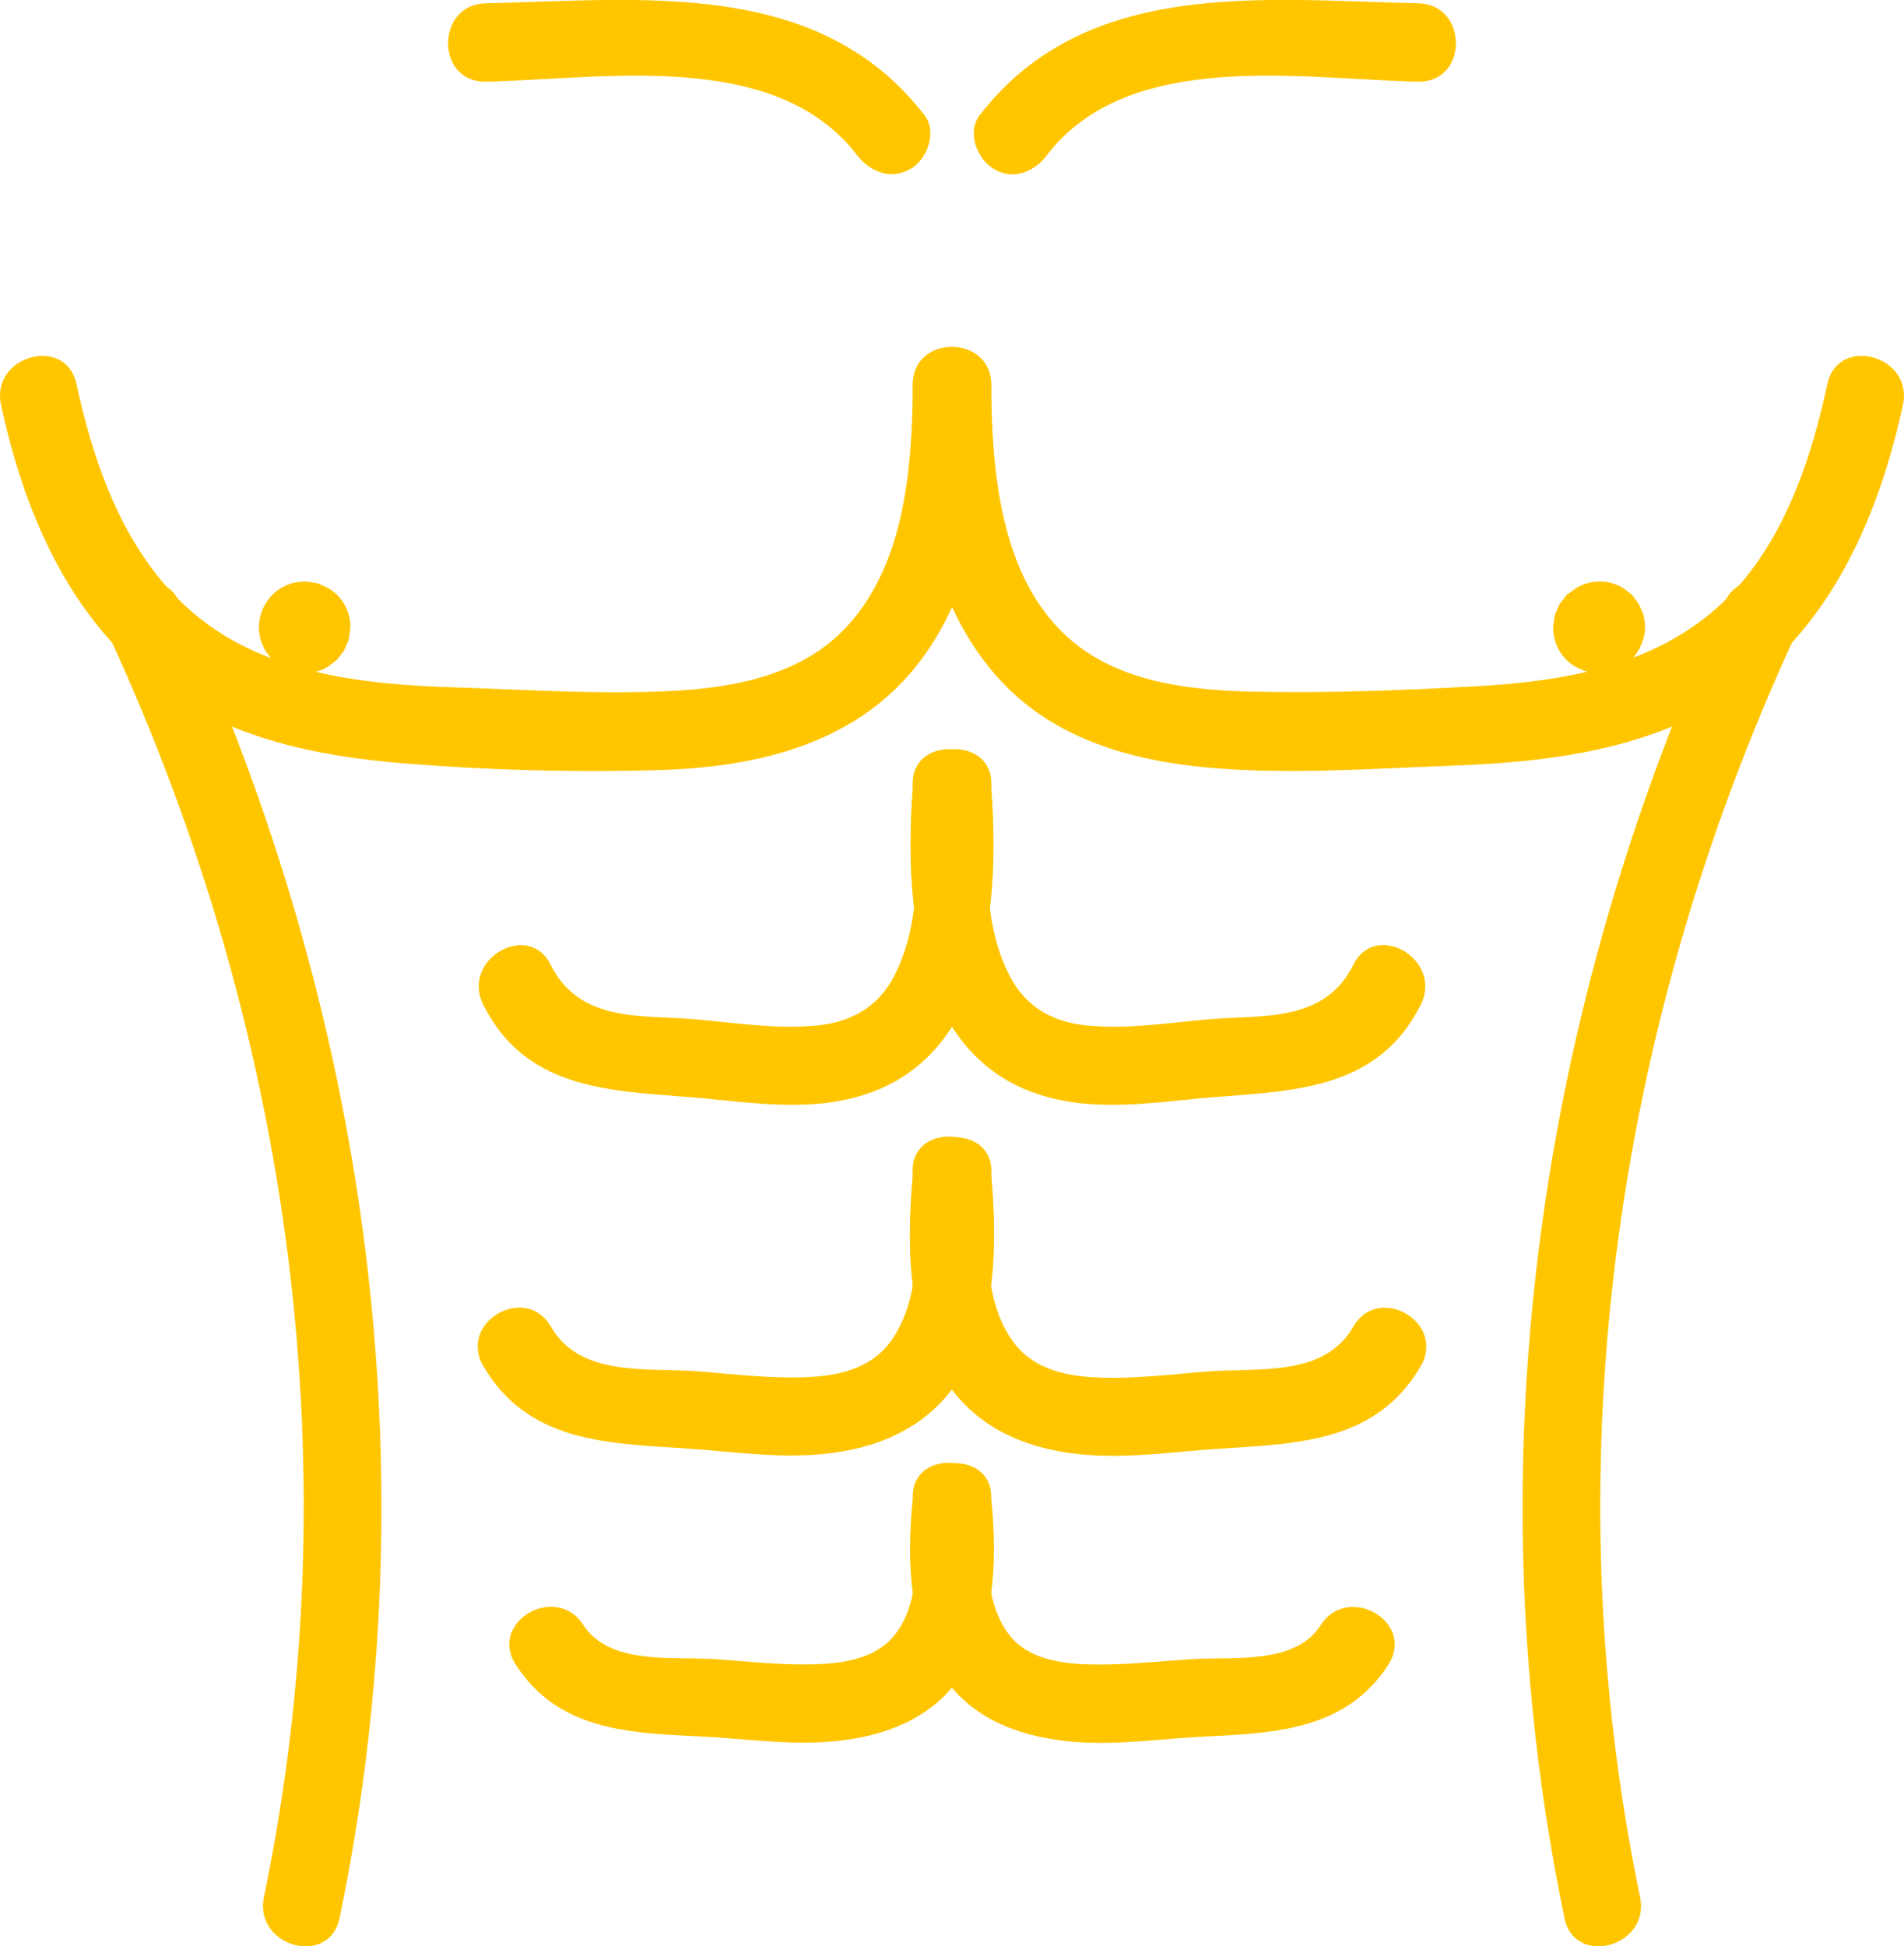
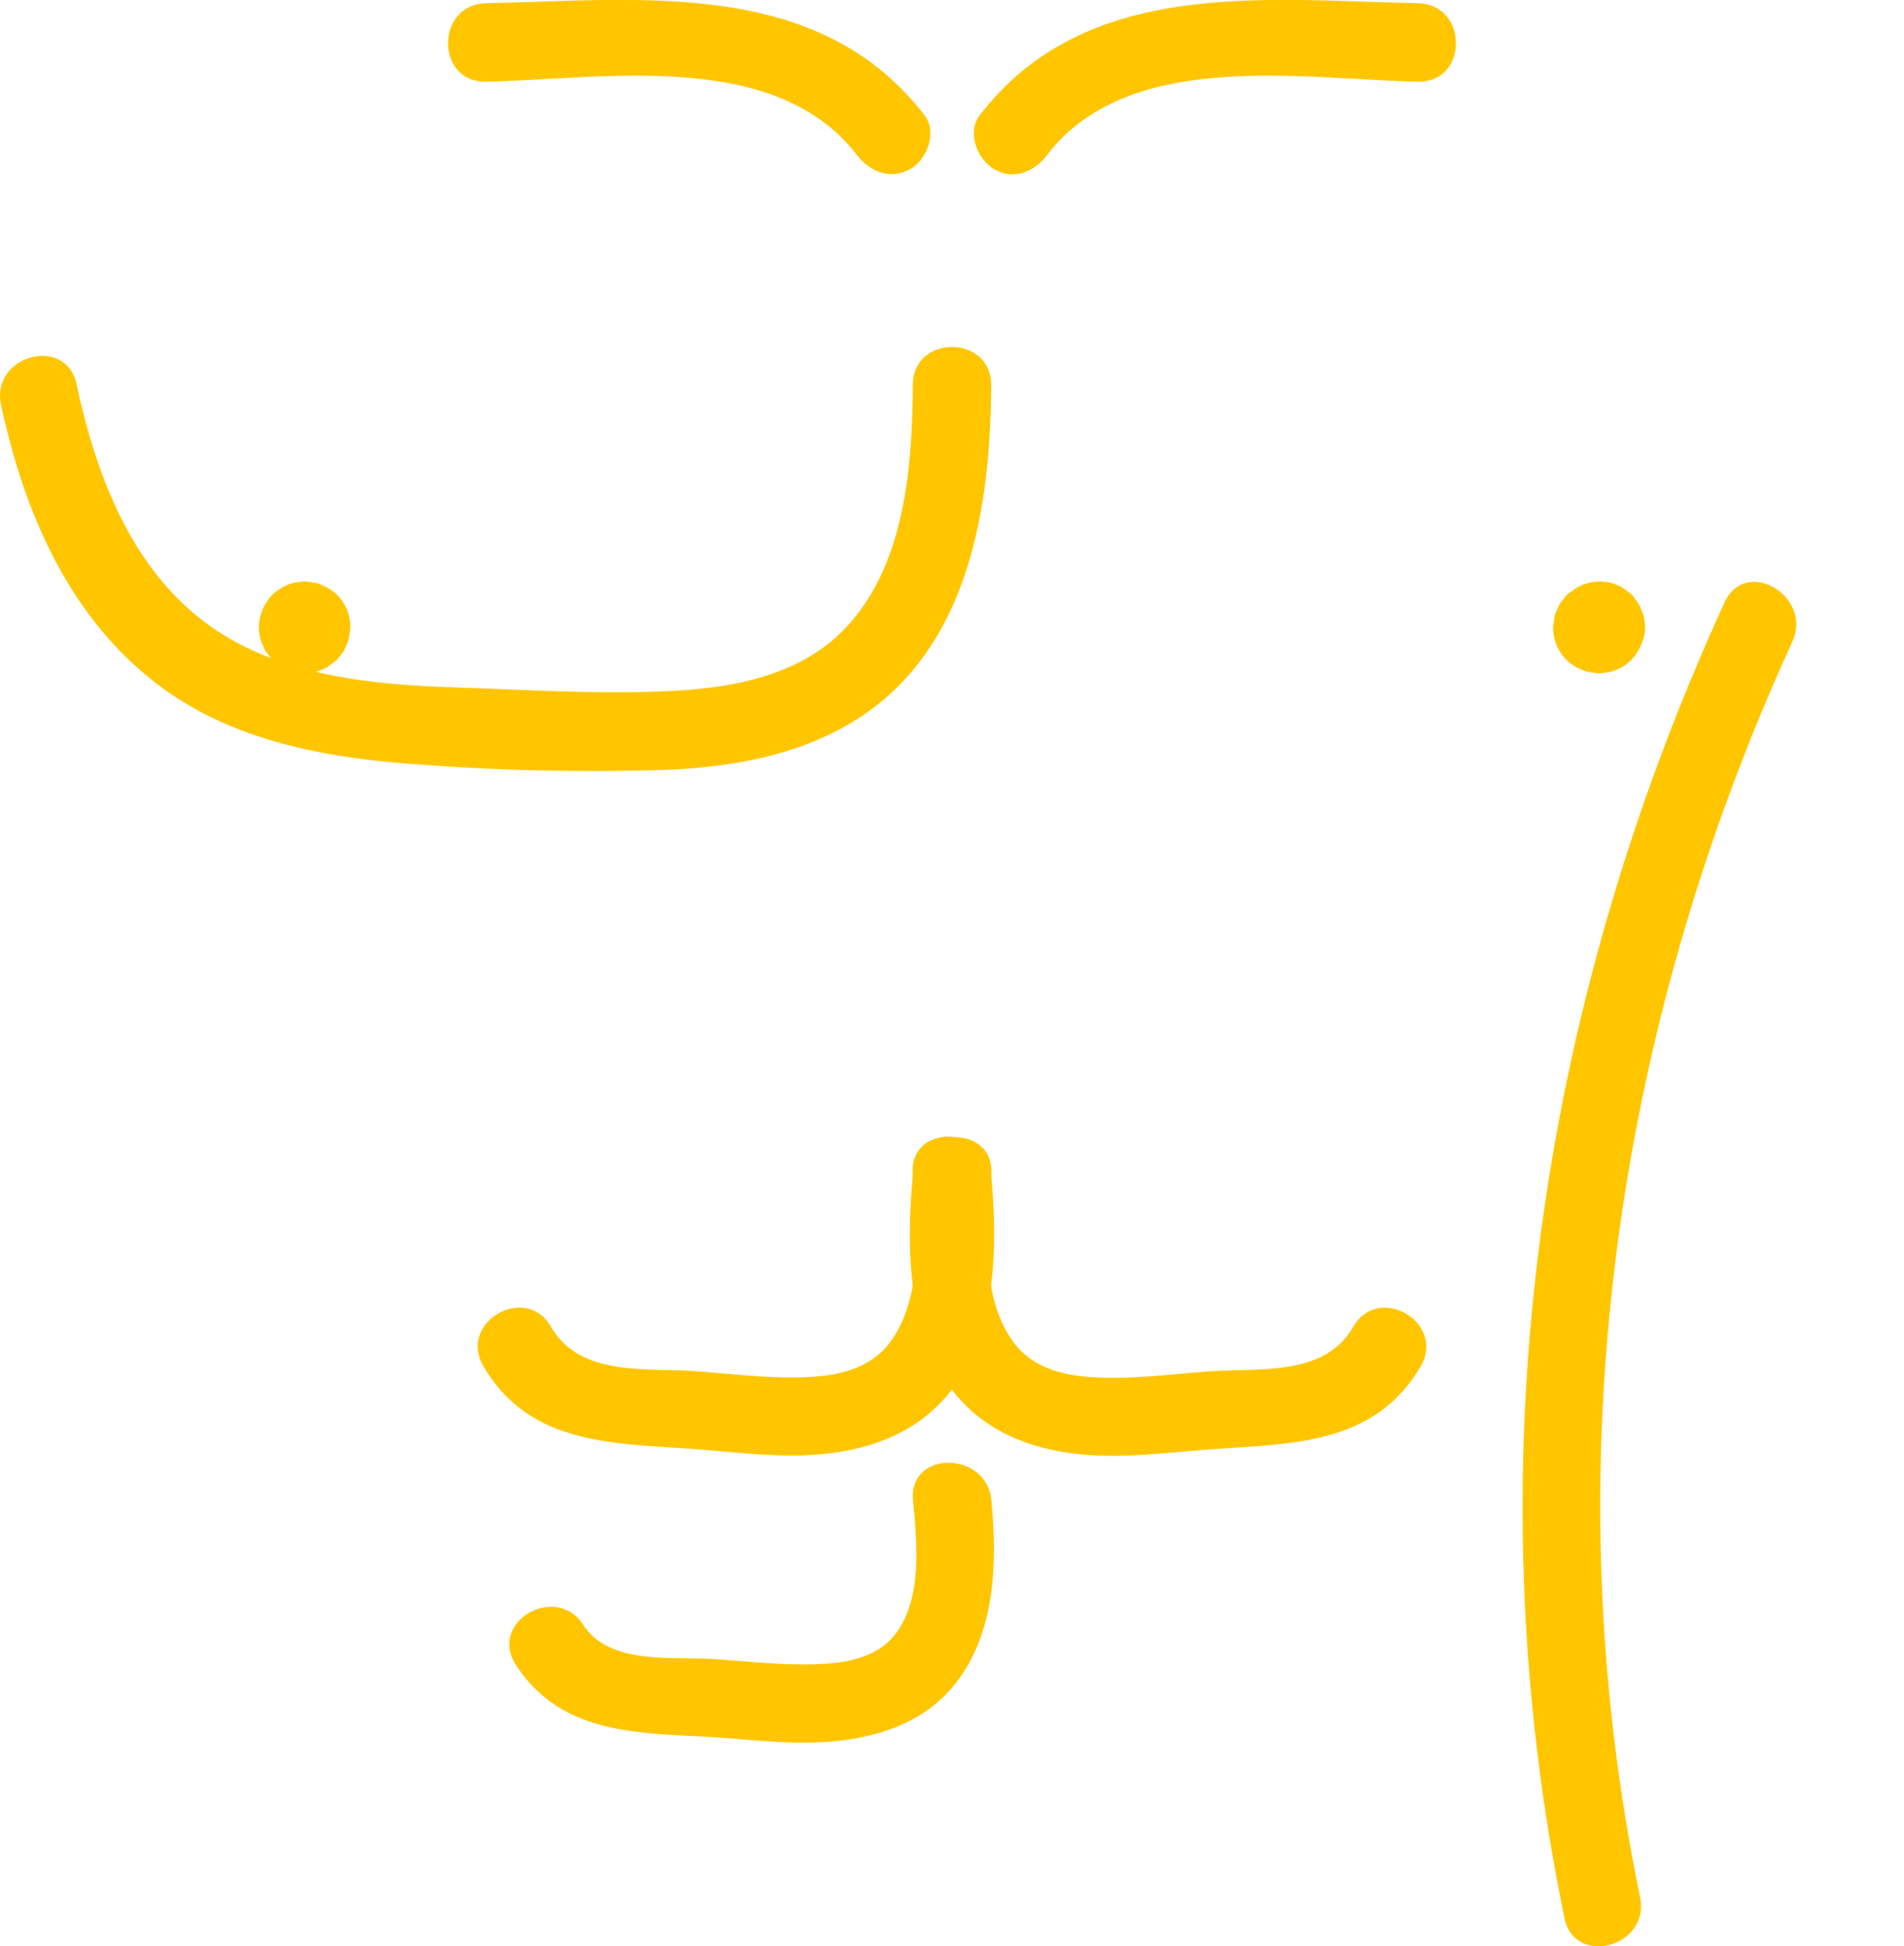
<svg xmlns="http://www.w3.org/2000/svg" viewBox="0 0 291.54 298.01">
  <defs>
    <style>.cls-1{fill:#ffc600;}</style>
  </defs>
  <g id="Camada_2" data-name="Camada 2">
    <g id="_ëîé_1" data-name="‘ëîé_1">
-       <path class="cls-1" d="M139.77,58.93c.09,15.84,2.31,33.44,13.64,45.49,8.26,8.79,20,12.08,31.69,13.12,12.4,1.1,25.13.14,37.54-.32,13.62-.5,27.78-2.19,39.79-9.12,16.81-9.7,25-27.85,28.95-46.12,1.63-7.53-9.94-10.74-11.57-3.19-3,13.92-8.27,28.64-20.48,37.09-9.61,6.65-21.46,8.52-32.89,9.17s-22.82,1.09-34.13.86c-9.29-.19-19.55-1.18-27.2-7-11.85-9-13.26-26.3-13.34-40-.05-7.72-12.05-7.73-12,0Z" />
      <path class="cls-1" d="M160.33,23.72c12.59-16.35,39-11.57,56.81-11.22,7.72.15,7.72-11.85,0-12C193.43,0,166.23-3.47,150,17.66c-2,2.59-.37,6.7,2.16,8.21,3.07,1.84,6.24.4,8.2-2.15Z" />
-       <path class="cls-1" d="M139.77,120.47c-1.53,20.06,1.06,45.64,25.46,48.42,7.11.81,14.16-.41,21.24-.95,12.48-.95,24.75-1.46,31.08-14.12,3.44-6.89-6.91-13-10.36-6.06-4.49,9-14.09,7.56-22.71,8.36-5.93.55-11.94,1.46-17.91.91-4.55-.41-8.88-2.26-11.52-6.82-5-8.59-4-20.31-3.28-29.74.59-7.71-11.42-7.67-12,0Z" />
      <path class="cls-1" d="M139.77,179.83c-.94,10.78-1,23.38,5.69,32.54,4.81,6.62,12.15,9.55,20.08,10.31,7.09.69,14.17-.42,21.23-.87,12-.78,24-1,30.78-12.64,3.87-6.7-6.5-12.75-10.36-6-4.47,7.73-14.54,6.22-22.24,6.82-6,.46-11.94,1.26-17.93.86-4.38-.28-8.85-1.48-11.65-5.1-5.33-6.89-4.3-17.85-3.6-25.87.67-7.69-11.34-7.65-12,0Z" />
-       <path class="cls-1" d="M139.74,229.74c-.91,9.58-.66,20.48,5.71,28.31,4.68,5.76,11.65,8,18.82,8.63,6.82.59,13.63-.49,20.43-.81,10.79-.52,21.48-1.07,27.89-11,4.19-6.51-6.19-12.53-10.36-6.05-4,6.2-13.49,4.78-19.87,5.22-5.48.37-11,1-16.48.77-4.12-.2-8.59-1.05-11.21-4.32-4.41-5.5-3.55-14.23-2.93-20.72.72-7.68-11.28-7.63-12,0Z" />
      <path class="cls-1" d="M251.13,290.5c-13.44-65-4.23-132.12,23.31-192.24,3.19-7-7.15-13.07-10.37-6.05-28.95,63.21-38.66,133.11-24.52,201.48,1.57,7.56,13.14,4.36,11.58-3.19Z" />
      <path class="cls-1" d="M239.9,96.05v.11l.21-1.59a1.77,1.77,0,0,1-.08.31l.6-1.44a.77.77,0,0,1-.1.18l.93-1.21a1.15,1.15,0,0,1-.22.22l1.22-.94-.18.11,1.43-.61a1.21,1.21,0,0,1-.31.09l1.59-.21h-.22l1.6.21a1,1,0,0,1-.31-.09l1.43.61-.18-.11,1.21.94a1.52,1.52,0,0,1-.22-.22l.94,1.21a.78.78,0,0,1-.11-.18l.61,1.44a1.81,1.81,0,0,1-.09-.31l.22,1.59a.81.81,0,0,1,0-.22l-.22,1.59a1.81,1.81,0,0,1,.09-.31l-.61,1.44a.78.78,0,0,1,.11-.18l-.94,1.21a2.28,2.28,0,0,1,.22-.22l-1.21.94.18-.11-1.43.61a1,1,0,0,1,.31-.09l-1.6.22a.81.81,0,0,1,.22,0l-1.59-.22a1.21,1.21,0,0,1,.31.09l-1.43-.61.18.11-1.22-.94a1.52,1.52,0,0,1,.22.22l-.93-1.21a.77.77,0,0,1,.1.18l-.6-1.44a1.77,1.77,0,0,1,.08.31l-.21-1.59v.11a6.32,6.32,0,0,0,1.76,4.24,4.43,4.43,0,0,0,1.93,1.24,4.51,4.51,0,0,0,2.31.52,6.08,6.08,0,0,0,4.25-1.76,6,6,0,0,0,1.75-4.24,9.85,9.85,0,0,0-.23-1.81,9.29,9.29,0,0,0-.37-.92,7,7,0,0,0-.41-.9L250,91.21a.63.63,0,0,0-.1-.12l-.12-.11-1.22-.93a7,7,0,0,0-1.61-.72,6.92,6.92,0,0,0-4,0,7.09,7.09,0,0,0-1.62.72L240,91a.63.63,0,0,0-.12.11.4.4,0,0,0-.1.12l-.94,1.21a6.25,6.25,0,0,0-.41.9,7.36,7.36,0,0,0-.37.92q-.07.45-.12.9a5.67,5.67,0,0,0-.12.91,6.94,6.94,0,0,0,2,4.93,6.5,6.5,0,0,0,2.27,1.48,7.36,7.36,0,0,0,.92.37l.9.13a6.32,6.32,0,0,0,.86.11,9.52,9.52,0,0,0,1.76-.22l.31-.08a7.13,7.13,0,0,0,2.91-1.72,7.37,7.37,0,0,0,2.09-5,6.62,6.62,0,0,0-1.75-4.24,6.7,6.7,0,0,0-4.25-1.76,6.05,6.05,0,0,0-4.24,1.76L240.72,93A6.09,6.09,0,0,0,239.9,96.05Z" />
      <path class="cls-1" d="M139.77,58.93c-.08,12.87-1.25,28.35-11,37.92-6.71,6.57-16.39,8.41-25.43,8.91-11.06.61-22.26-.14-33.32-.5-11.5-.37-23.69-1.4-34-7-14.67-8-20.94-23.84-24.3-39.43C10.1,51.25-1.47,54.44.16,62,3.76,78.69,10.74,95,24.92,105.37,36.06,113.49,50,116.05,63.48,117a355.51,355.51,0,0,0,38.48.88c11.78-.5,23.74-2.84,33.06-10.52C149,95.76,151.67,76,151.77,58.93c0-7.72-12-7.73-12,0Z" />
      <path class="cls-1" d="M141.57,17.66C125.31-3.47,98.1,0,74.4.5c-7.71.15-7.74,12.15,0,12,17.81-.35,44.22-5.13,56.8,11.22,2,2.58,5.14,3.9,8.21,2.15,2.55-1.45,4.13-5.65,2.16-8.21Z" />
-       <path class="cls-1" d="M139.77,120.47c.72,9.44,1.67,21.15-3.29,29.74-2.62,4.55-7,6.41-11.51,6.82-6,.55-12-.36-17.91-.91-8.63-.8-18.21.64-22.71-8.36-3.45-6.91-13.8-.84-10.36,6.06,6.33,12.66,18.6,13.17,31.08,14.12,7.07.54,14.13,1.76,21.24.95,24.4-2.78,27-28.36,25.46-48.42-.58-7.66-12.59-7.72-12,0Z" />
      <path class="cls-1" d="M139.77,179.83c.7,8,1.66,18.57-3.38,25.54-2.8,3.89-7.35,5.14-11.87,5.43-5.86.39-11.73-.37-17.56-.83-7.78-.62-18.09,1-22.61-6.85-3.86-6.69-14.23-.65-10.36,6,6.72,11.63,18.8,11.86,30.78,12.64,7.06.45,14.14,1.56,21.23.87,7.93-.76,15.27-3.69,20.08-10.31,6.66-9.16,6.63-21.77,5.69-32.54-.66-7.64-12.67-7.71-12,0Z" />
      <path class="cls-1" d="M139.8,229.74c.6,6.33,1.48,15-2.68,20.43-2.66,3.5-7.18,4.4-11.46,4.61-5.37.27-10.73-.37-16.08-.74-6.48-.46-16.22,1-20.27-5.25-4.16-6.47-14.55-.46-10.36,6.05,6.41,10,17.1,10.51,27.89,11,6.8.32,13.61,1.38,20.43.81,7.17-.61,14.14-2.88,18.82-8.63,6.37-7.83,6.62-18.73,5.71-28.31-.72-7.62-12.73-7.7-12,0Z" />
-       <path class="cls-1" d="M52,293.69c14.13-68.37,4.43-138.27-24.52-201.48-3.22-7-13.56-.92-10.37,6.05C44.64,158.38,53.85,225.53,40.41,290.5c-1.55,7.54,10,10.76,11.58,3.19Z" />
      <path class="cls-1" d="M39.64,96.05a9.06,9.06,0,0,0,.23,1.81,9.29,9.29,0,0,0,.37.92,7,7,0,0,0,.41.9l.94,1.22a.52.52,0,0,0,.1.11l.12.11,1.22.93a6.82,6.82,0,0,0,1.61.72,6.92,6.92,0,0,0,4,0,7.09,7.09,0,0,0,1.62-.72l1.21-.93.12-.11a.52.52,0,0,0,.1-.11l.94-1.22a6.25,6.25,0,0,0,.41-.9,7.36,7.36,0,0,0,.37-.92q.08-.45.12-.9a5.53,5.53,0,0,0,.12-.91,6.94,6.94,0,0,0-2-4.93,6.74,6.74,0,0,0-2.27-1.48,7.36,7.36,0,0,0-.92-.37l-.91-.13a6,6,0,0,0-.85-.11,9.52,9.52,0,0,0-1.76.22l-.31.08a7.24,7.24,0,0,0-2.91,1.72,7.37,7.37,0,0,0-2.09,5,6.62,6.62,0,0,0,1.75,4.24,4.49,4.49,0,0,0,1.93,1.24,4.52,4.52,0,0,0,2.32.52,6.05,6.05,0,0,0,4.24-1.76l.94-1.21a6.09,6.09,0,0,0,.82-3v-.11l-.21,1.59a1.77,1.77,0,0,1,.08-.31l-.6,1.44a.77.77,0,0,1,.1-.18l-.93,1.21a1.14,1.14,0,0,1,.22-.22l-1.22.94.18-.11-1.43.61a1.21,1.21,0,0,1,.31-.09l-1.6.22a.89.89,0,0,1,.23,0l-1.6-.22a1.11,1.11,0,0,1,.31.09l-1.43-.61.18.11L43,99.47a2.28,2.28,0,0,1,.22.22l-.94-1.21a.78.78,0,0,1,.11.18l-.61-1.44a1.81,1.81,0,0,1,.09.31l-.22-1.59a.81.81,0,0,1,0,.22l.22-1.59a1.81,1.81,0,0,1-.09.31l.61-1.44a.78.78,0,0,1-.11.18l.94-1.21a1.52,1.52,0,0,1-.22.22l1.21-.94-.18.11,1.43-.61a1.11,1.11,0,0,1-.31.09l1.6-.21h-.23l1.6.21a1.21,1.21,0,0,1-.31-.09l1.43.61-.18-.11,1.22.94a.92.92,0,0,1-.22-.22L51,93.62a.77.77,0,0,1-.1-.18l.6,1.44a1.77,1.77,0,0,1-.08-.31l.21,1.59v-.11a6.36,6.36,0,0,0-1.76-4.24A4.49,4.49,0,0,0,48,90.57a4.51,4.51,0,0,0-2.31-.52,6.06,6.06,0,0,0-4.25,1.76A6,6,0,0,0,39.64,96.05Z" />
    </g>
  </g>
</svg>